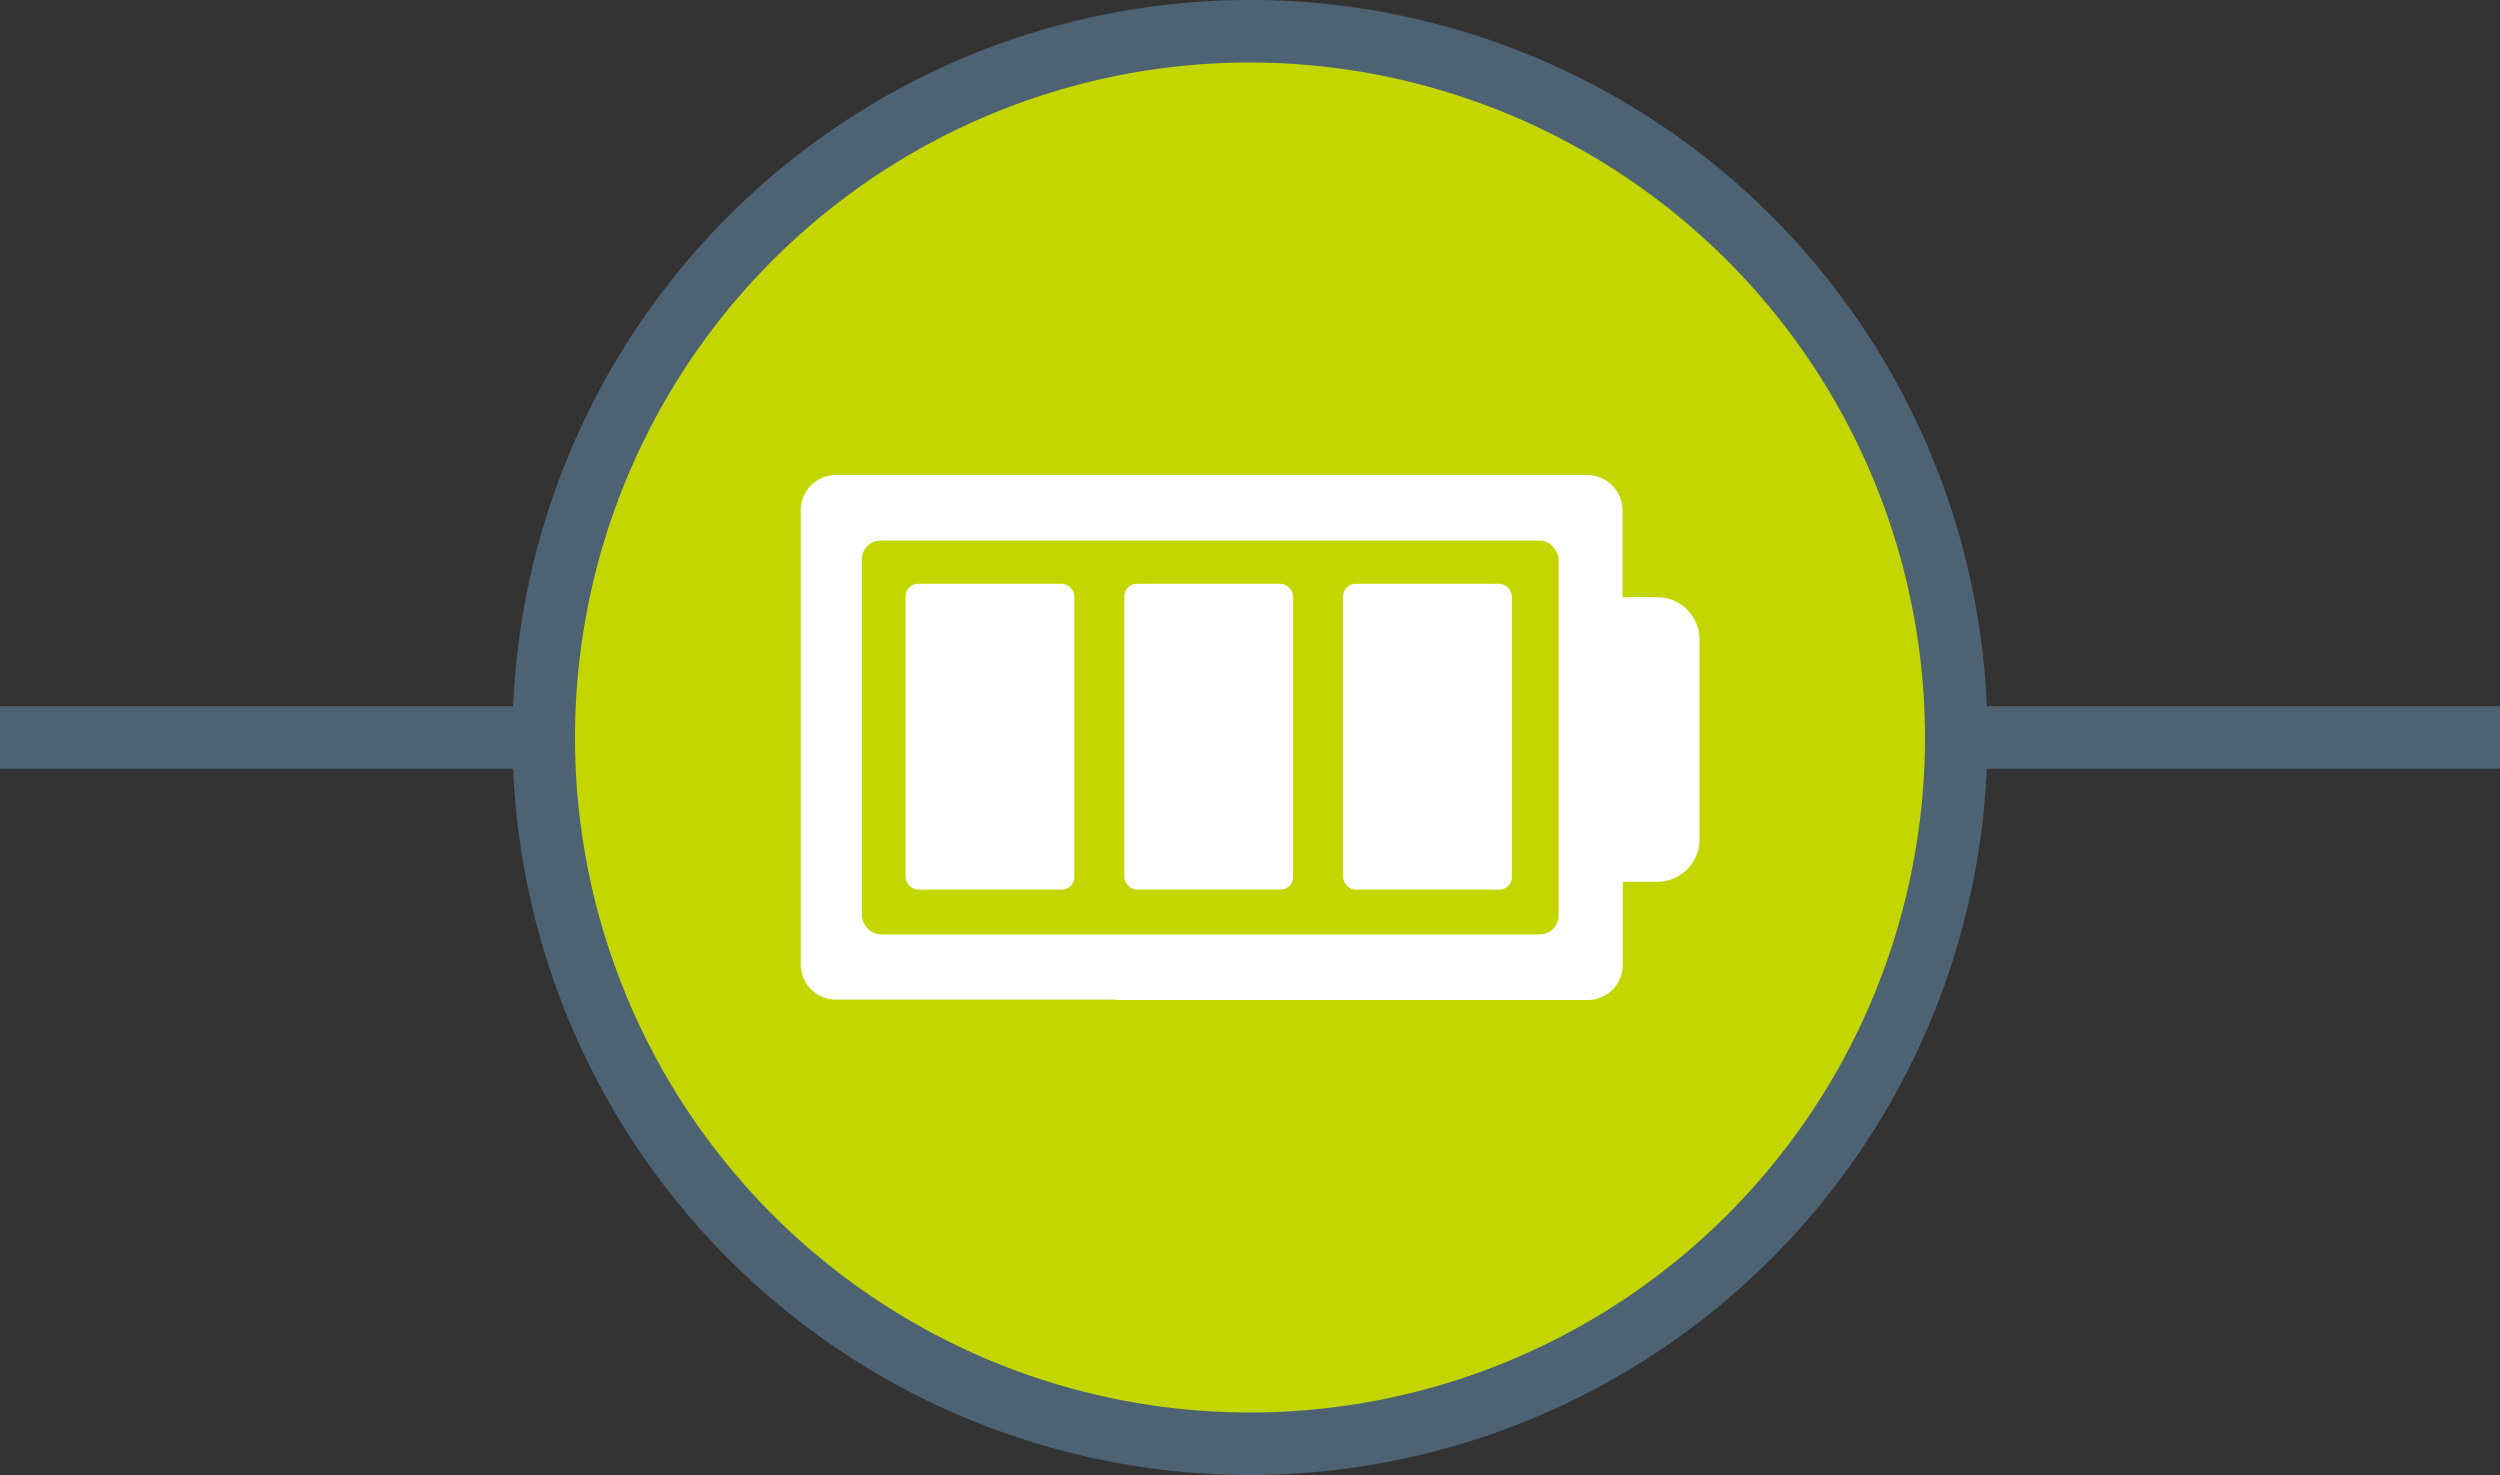
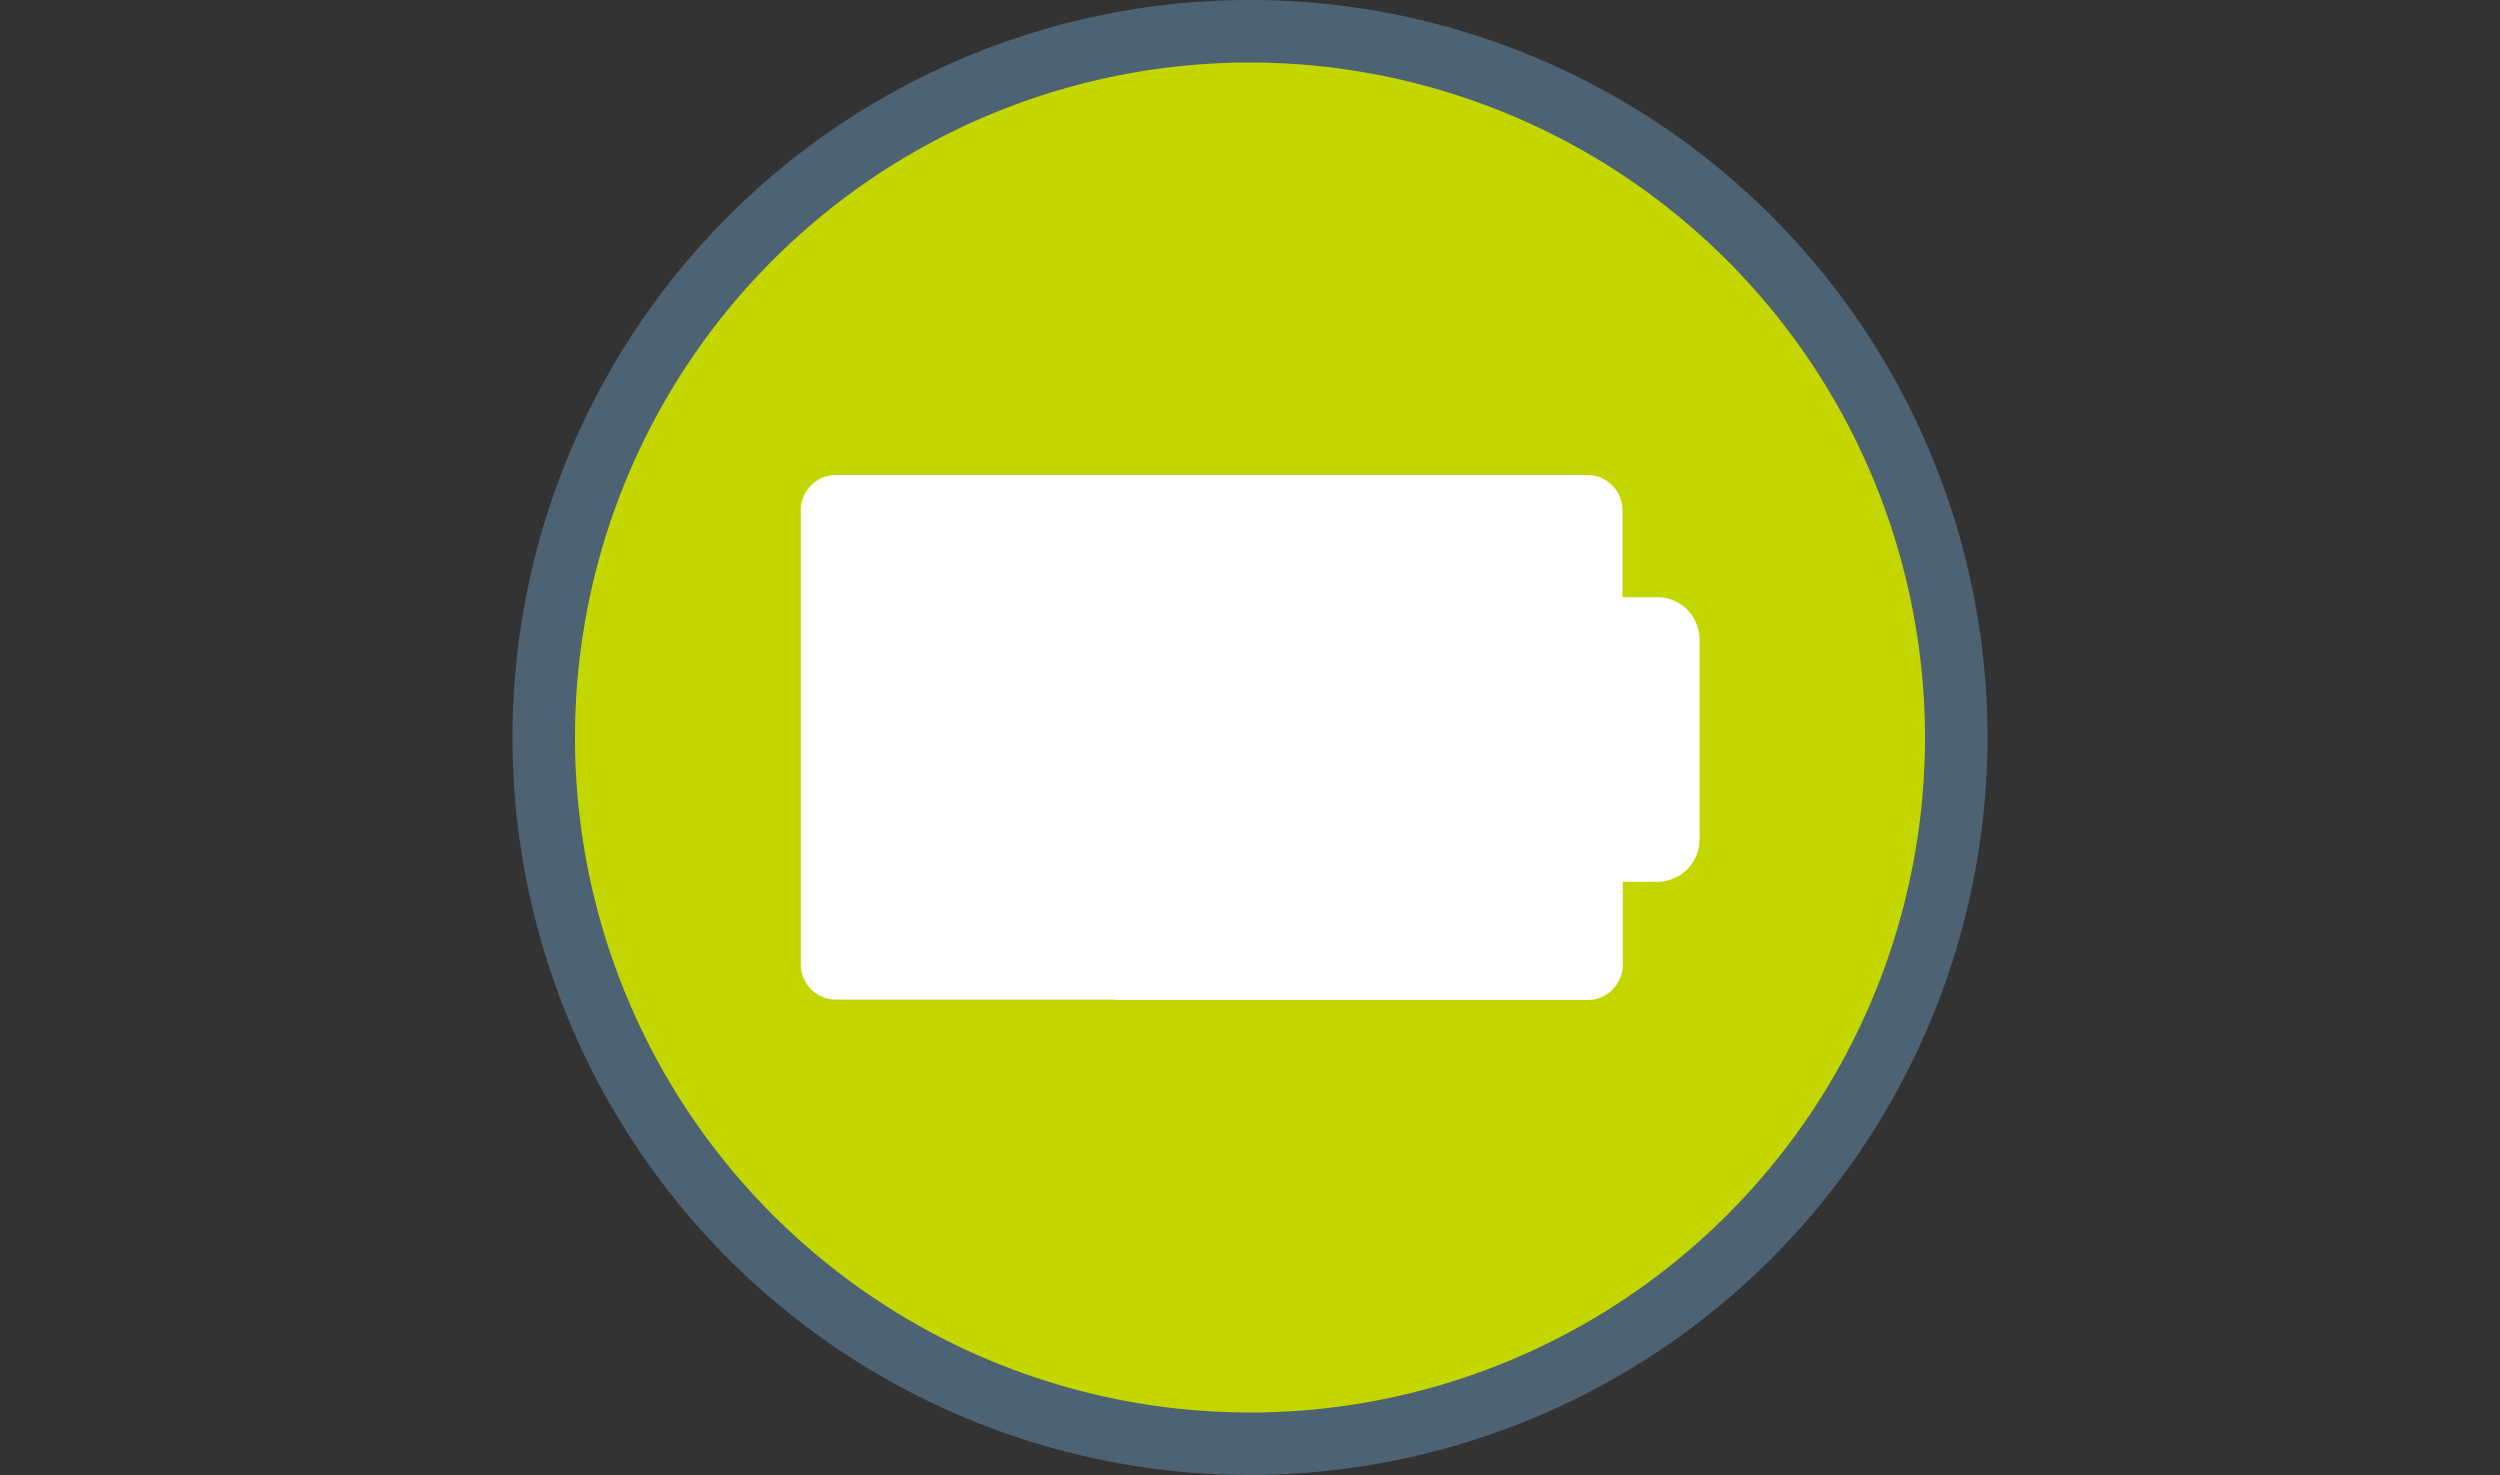
<svg xmlns="http://www.w3.org/2000/svg" id="Layer_1" data-name="Layer 1" viewBox="0 0 400 236">
  <rect x="0" y="0" width="400" height="236" fill="#333333" stroke="none" />
  <defs>
    <style>.cls-1{fill:#4d6373;}.cls-2{fill:#c4d600;}.cls-3{fill:#fff;}</style>
  </defs>
  <title>battery-on-white</title>
-   <rect class="cls-1" y="113" width="400" height="10" />
  <circle class="cls-2" cx="200" cy="118" r="113" />
  <path class="cls-1" d="M200,236A118,118,0,1,1,318,118,118.13,118.13,0,0,1,200,236Zm0-226A108,108,0,1,0,308,118,108.12,108.12,0,0,0,200,10Z" />
  <polygon class="cls-3" points="167.05 149.73 137.9 149.73 137.9 86.72 192.37 86.72 217.64 86.72 249.36 86.72 249.36 149.73 188.28 149.73 167.05 149.73" />
  <path class="cls-3" d="M178.55,160H254a5.65,5.65,0,0,0,5.65-5.65V141.09h5.51a6.79,6.79,0,0,0,6.77-6.77v-32a6.79,6.79,0,0,0-6.77-6.77H259.6V81.68A5.65,5.65,0,0,0,254,76H133.76a5.64,5.64,0,0,0-5.64,5.65v72.64a5.64,5.64,0,0,0,5.64,5.65h44.79Z" />
-   <rect class="cls-2" x="137.9" y="86.49" width="111.47" height="63.01" rx="3" />
-   <rect class="cls-3" x="214.9" y="93.41" width="27" height="48.93" rx="2" />
  <rect class="cls-3" x="179.89" y="93.41" width="27" height="48.93" rx="2" />
-   <rect class="cls-3" x="144.89" y="93.41" width="27" height="48.93" rx="2" />
</svg>